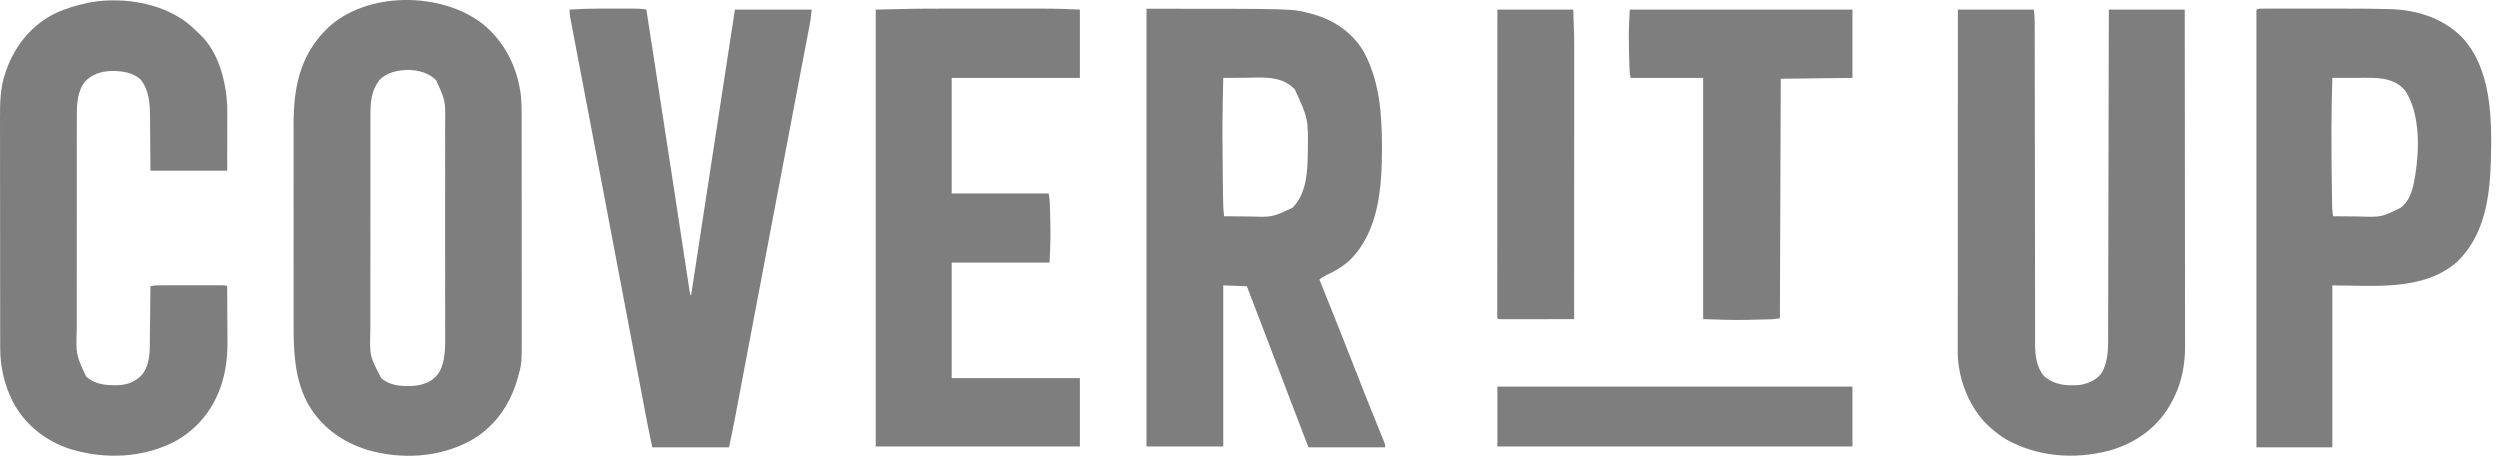
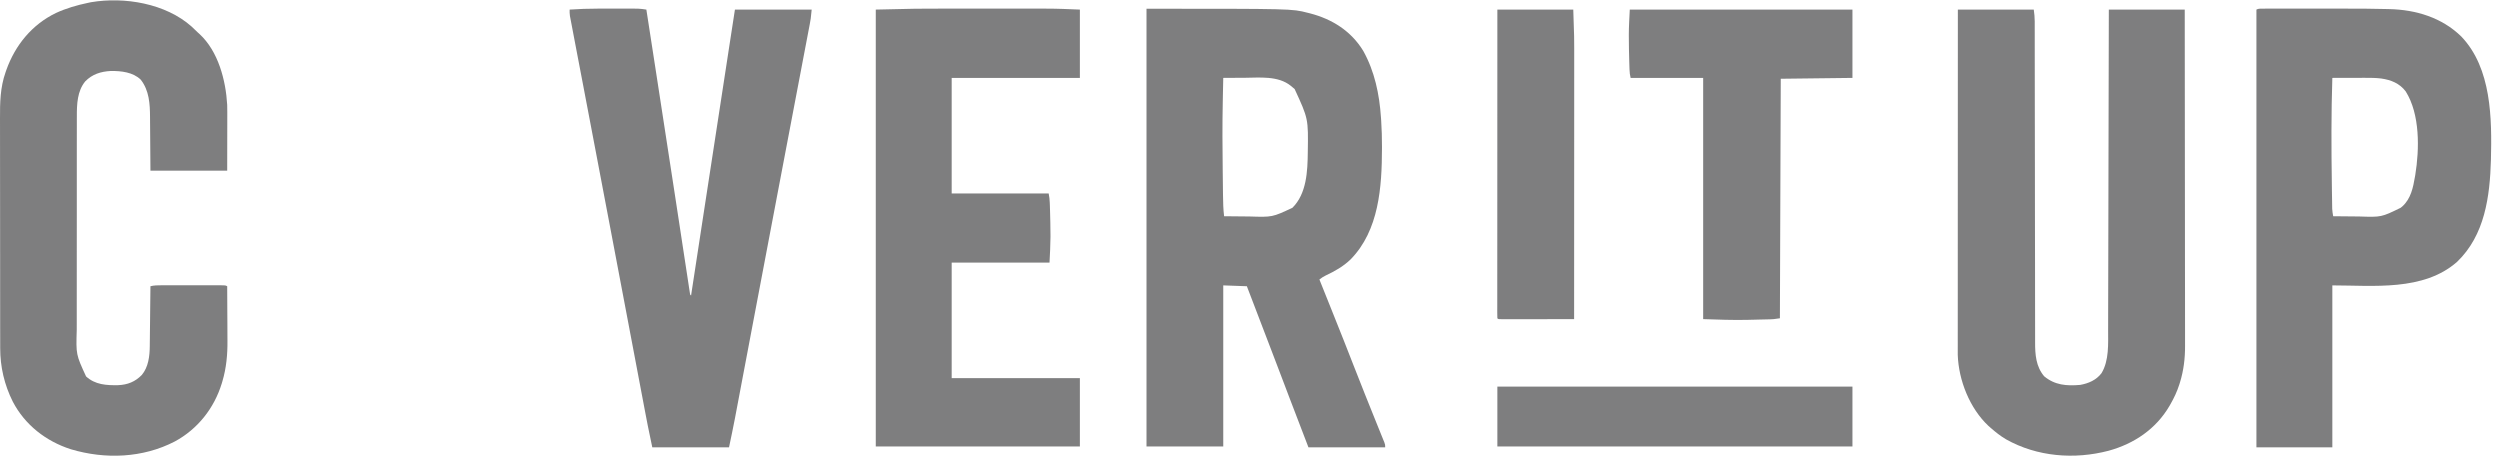
<svg xmlns="http://www.w3.org/2000/svg" width="181" height="33" viewBox="0 0 181 33" fill="none">
-   <path d="M83.007 0.633C93.534 0.633 93.534 0.633 94.654 0.92C94.718 0.936 94.782 0.952 94.848 0.968C96.452 1.385 97.823 2.247 98.7 3.686C99.528 5.173 99.869 6.825 99.982 8.51C99.987 8.586 99.993 8.662 99.998 8.74C100.039 9.361 100.056 9.98 100.055 10.602C100.055 10.649 100.055 10.696 100.055 10.745C100.049 13.529 99.844 16.683 97.782 18.782C97.254 19.292 96.636 19.638 95.976 19.948C95.806 20.033 95.674 20.118 95.525 20.234C95.547 20.291 95.57 20.347 95.593 20.405C95.81 20.947 96.028 21.489 96.245 22.031C96.356 22.31 96.468 22.588 96.579 22.866C97.073 24.098 97.563 25.331 98.043 26.569C98.297 27.226 98.556 27.882 98.819 28.536C98.887 28.704 98.954 28.872 99.021 29.04C99.223 29.544 99.426 30.049 99.629 30.552C99.71 30.753 99.791 30.953 99.872 31.154C99.928 31.291 99.984 31.429 100.039 31.566C100.073 31.649 100.106 31.731 100.139 31.814C100.168 31.885 100.197 31.956 100.227 32.029C100.288 32.203 100.288 32.203 100.288 32.386C98.454 32.386 96.62 32.386 94.731 32.386C93.691 29.681 93.691 29.681 93.323 28.712C93.203 28.394 93.082 28.077 92.962 27.759C92.937 27.693 92.912 27.628 92.886 27.56C92.595 26.793 92.302 26.027 92.01 25.261C91.983 25.191 91.957 25.122 91.929 25.05C91.378 23.608 90.826 22.165 90.273 20.723C89.709 20.703 89.145 20.683 88.564 20.662C88.564 24.511 88.564 28.359 88.564 32.325C86.73 32.325 84.896 32.325 83.007 32.325C83.007 21.867 83.007 11.408 83.007 0.633ZM88.564 5.64C88.555 6.066 88.546 6.491 88.537 6.917C88.534 7.061 88.532 7.205 88.529 7.349C88.493 9.031 88.504 10.711 88.525 12.393C88.529 12.664 88.532 12.936 88.535 13.207C88.537 13.419 88.54 13.63 88.542 13.842C88.544 13.942 88.545 14.042 88.546 14.142C88.551 14.649 88.563 15.15 88.625 15.655C89.085 15.661 89.545 15.665 90.006 15.668C90.162 15.669 90.318 15.671 90.474 15.673C92.117 15.725 92.117 15.725 93.571 15.044C94.604 14.02 94.668 12.395 94.684 11.022C94.723 8.594 94.723 8.594 93.731 6.446C93.678 6.402 93.625 6.358 93.571 6.312C93.535 6.282 93.499 6.251 93.462 6.219C92.535 5.466 91.188 5.625 90.067 5.633C89.921 5.633 89.775 5.634 89.629 5.634C89.274 5.636 88.919 5.638 88.564 5.64Z" fill="#7E7E7F" />
-   <path d="M34.951 1.732C36.555 3.041 37.48 4.902 37.716 6.95C37.758 7.379 37.768 7.803 37.768 8.234C37.768 8.308 37.768 8.382 37.768 8.458C37.769 8.661 37.769 8.864 37.769 9.067C37.769 9.287 37.769 9.507 37.769 9.727C37.77 10.157 37.77 10.587 37.77 11.017C37.77 11.367 37.77 11.717 37.77 12.067C37.771 13.061 37.771 14.055 37.771 15.049C37.771 15.129 37.771 15.129 37.771 15.211C37.771 15.265 37.771 15.318 37.771 15.373C37.771 16.241 37.772 17.108 37.772 17.975C37.773 18.868 37.774 19.76 37.774 20.653C37.774 21.153 37.774 21.653 37.774 22.154C37.775 22.58 37.775 23.006 37.775 23.432C37.775 23.649 37.774 23.866 37.775 24.083C37.78 26.312 37.78 26.312 37.508 27.283C37.495 27.331 37.482 27.378 37.468 27.426C36.924 29.324 35.816 30.914 34.082 31.896C31.803 33.141 29.049 33.285 26.585 32.569C24.692 31.978 23.123 30.812 22.193 29.043C21.297 27.249 21.254 25.329 21.257 23.363C21.257 23.191 21.256 23.02 21.256 22.848C21.256 22.434 21.256 22.02 21.256 21.605C21.256 21.268 21.256 20.931 21.256 20.594C21.256 20.546 21.256 20.497 21.256 20.448C21.256 20.35 21.256 20.251 21.256 20.153C21.256 19.237 21.256 18.32 21.257 17.404C21.257 16.62 21.257 15.836 21.257 15.053C21.256 14.139 21.256 13.225 21.256 12.311C21.256 12.213 21.256 12.116 21.256 12.018C21.256 11.97 21.256 11.922 21.256 11.872C21.256 11.536 21.256 11.2 21.256 10.864C21.256 10.453 21.256 10.043 21.256 9.633C21.257 9.424 21.257 9.215 21.256 9.006C21.253 6.431 21.681 4.134 23.532 2.221C23.576 2.176 23.619 2.131 23.664 2.084C26.489 -0.644 31.92 -0.623 34.951 1.732ZM27.501 5.763C26.9 6.498 26.82 7.342 26.821 8.256C26.821 8.329 26.821 8.401 26.821 8.476C26.82 8.677 26.82 8.877 26.82 9.078C26.82 9.295 26.82 9.511 26.82 9.728C26.819 10.153 26.819 10.577 26.819 11.001C26.819 11.347 26.819 11.692 26.819 12.037C26.818 13.017 26.818 13.997 26.818 14.977C26.818 15.029 26.818 15.082 26.818 15.137C26.818 15.19 26.818 15.242 26.818 15.297C26.818 16.153 26.817 17.009 26.817 17.864C26.816 18.744 26.815 19.624 26.815 20.504C26.815 20.997 26.815 21.491 26.815 21.984C26.814 22.405 26.814 22.825 26.814 23.245C26.814 23.459 26.814 23.674 26.814 23.888C26.756 25.772 26.756 25.772 27.609 27.384C28.152 27.848 28.817 27.952 29.509 27.947C29.562 27.947 29.616 27.947 29.671 27.947C30.069 27.94 30.426 27.895 30.799 27.745C30.865 27.72 30.865 27.72 30.932 27.694C31.409 27.484 31.741 27.123 31.95 26.649C32.284 25.759 32.23 24.796 32.227 23.862C32.226 23.643 32.227 23.425 32.228 23.206C32.228 22.779 32.228 22.352 32.228 21.925C32.227 21.578 32.227 21.231 32.227 20.884C32.227 20.809 32.227 20.809 32.227 20.733C32.228 20.633 32.228 20.532 32.228 20.431C32.228 19.488 32.228 18.545 32.227 17.602C32.226 16.794 32.226 15.987 32.227 15.179C32.228 14.239 32.228 13.299 32.228 12.359C32.227 12.259 32.227 12.159 32.227 12.058C32.227 12.009 32.227 11.959 32.227 11.908C32.227 11.562 32.227 11.215 32.228 10.869C32.228 10.446 32.228 10.024 32.227 9.601C32.227 9.385 32.227 9.17 32.227 8.955C32.253 7.29 32.253 7.29 31.573 5.805C31.032 5.263 30.3 5.083 29.55 5.06C28.814 5.084 28.041 5.226 27.501 5.763Z" fill="#7E7E7F" />
+   <path d="M83.007 0.633C93.534 0.633 93.534 0.633 94.654 0.92C94.718 0.936 94.782 0.952 94.848 0.968C96.452 1.385 97.823 2.247 98.7 3.686C99.528 5.173 99.869 6.825 99.982 8.51C99.987 8.586 99.993 8.662 99.998 8.74C100.039 9.361 100.056 9.98 100.055 10.602C100.055 10.649 100.055 10.696 100.055 10.745C100.049 13.529 99.844 16.683 97.782 18.782C97.254 19.292 96.636 19.638 95.976 19.948C95.806 20.033 95.674 20.118 95.525 20.234C95.547 20.291 95.57 20.347 95.593 20.405C95.81 20.947 96.028 21.489 96.245 22.031C96.356 22.31 96.468 22.588 96.579 22.866C97.073 24.098 97.563 25.331 98.043 26.569C98.297 27.226 98.556 27.882 98.819 28.536C98.887 28.704 98.954 28.872 99.021 29.04C99.223 29.544 99.426 30.049 99.629 30.552C99.71 30.753 99.791 30.953 99.872 31.154C99.928 31.291 99.984 31.429 100.039 31.566C100.073 31.649 100.106 31.731 100.139 31.814C100.168 31.885 100.197 31.956 100.227 32.029C100.288 32.203 100.288 32.203 100.288 32.386C98.454 32.386 96.62 32.386 94.731 32.386C93.691 29.681 93.691 29.681 93.323 28.712C93.203 28.394 93.082 28.077 92.962 27.759C92.937 27.693 92.912 27.628 92.886 27.56C92.595 26.793 92.302 26.027 92.01 25.261C91.983 25.191 91.957 25.122 91.929 25.05C91.378 23.608 90.826 22.165 90.273 20.723C89.709 20.703 89.145 20.683 88.564 20.662C88.564 24.511 88.564 28.359 88.564 32.325C86.73 32.325 84.896 32.325 83.007 32.325C83.007 21.867 83.007 11.408 83.007 0.633ZM88.564 5.64C88.555 6.066 88.546 6.491 88.537 6.917C88.534 7.061 88.532 7.205 88.529 7.349C88.493 9.031 88.504 10.711 88.525 12.393C88.529 12.664 88.532 12.936 88.535 13.207C88.537 13.419 88.54 13.63 88.542 13.842C88.544 13.942 88.545 14.042 88.546 14.142C88.551 14.649 88.563 15.15 88.625 15.655C90.162 15.669 90.318 15.671 90.474 15.673C92.117 15.725 92.117 15.725 93.571 15.044C94.604 14.02 94.668 12.395 94.684 11.022C94.723 8.594 94.723 8.594 93.731 6.446C93.678 6.402 93.625 6.358 93.571 6.312C93.535 6.282 93.499 6.251 93.462 6.219C92.535 5.466 91.188 5.625 90.067 5.633C89.921 5.633 89.775 5.634 89.629 5.634C89.274 5.636 88.919 5.638 88.564 5.64Z" fill="#7E7E7F" />
  <path d="M141.749 0.694C143.563 0.694 145.376 0.694 147.245 0.694C147.288 0.997 147.313 1.255 147.314 1.555C147.314 1.597 147.314 1.639 147.314 1.682C147.314 1.821 147.314 1.96 147.314 2.099C147.314 2.2 147.314 2.301 147.315 2.402C147.315 2.68 147.315 2.957 147.315 3.234C147.315 3.533 147.316 3.833 147.316 4.132C147.317 4.65 147.317 5.169 147.318 5.687C147.318 6.507 147.32 7.327 147.321 8.146C147.322 8.427 147.322 8.707 147.322 8.988C147.323 9.058 147.323 9.128 147.323 9.201C147.324 9.999 147.325 10.797 147.326 11.595C147.326 11.668 147.327 11.741 147.327 11.816C147.328 12.998 147.329 14.179 147.33 15.361C147.331 16.574 147.333 17.788 147.336 19.002C147.337 19.75 147.338 20.498 147.338 21.247C147.338 21.76 147.339 22.273 147.34 22.786C147.341 23.082 147.341 23.378 147.341 23.674C147.341 23.945 147.341 24.216 147.342 24.487C147.343 24.585 147.343 24.683 147.342 24.78C147.339 25.671 147.401 26.533 147.996 27.241C148.768 27.887 149.628 27.951 150.603 27.867C151.209 27.761 151.768 27.518 152.149 27.02C152.706 26.098 152.627 24.892 152.628 23.854C152.628 23.754 152.628 23.653 152.629 23.553C152.63 23.279 152.63 23.005 152.63 22.732C152.631 22.436 152.632 22.139 152.632 21.843C152.634 21.331 152.635 20.819 152.636 20.307C152.637 19.566 152.639 18.825 152.641 18.085C152.644 16.883 152.646 15.681 152.649 14.479C152.651 13.313 152.654 12.146 152.656 10.979C152.657 10.871 152.657 10.871 152.657 10.76C152.658 10.399 152.659 10.038 152.659 9.677C152.666 6.683 152.673 3.688 152.679 0.694C154.493 0.694 156.306 0.694 158.175 0.694C158.179 3.896 158.182 7.098 158.184 10.3C158.184 10.678 158.185 11.056 158.185 11.435C158.185 11.51 158.185 11.585 158.185 11.663C158.186 12.881 158.187 14.099 158.189 15.318C158.191 16.568 158.192 17.819 158.192 19.07C158.192 19.841 158.193 20.612 158.195 21.384C158.196 21.913 158.196 22.442 158.196 22.972C158.195 23.277 158.196 23.582 158.197 23.887C158.198 24.167 158.198 24.447 158.197 24.727C158.197 24.828 158.197 24.929 158.198 25.029C158.203 25.935 158.098 26.823 157.828 27.692C157.812 27.742 157.796 27.793 157.78 27.845C157.619 28.349 157.4 28.813 157.137 29.272C157.115 29.309 157.094 29.346 157.072 29.385C156.097 31.057 154.514 32.125 152.668 32.633C150.192 33.283 147.487 33.073 145.234 31.805C144.835 31.569 144.478 31.286 144.13 30.981C144.076 30.934 144.021 30.886 143.965 30.837C142.607 29.564 141.804 27.536 141.741 25.691C141.741 25.614 141.741 25.538 141.741 25.459C141.741 25.416 141.741 25.373 141.741 25.328C141.741 25.185 141.741 25.041 141.742 24.897C141.742 24.793 141.742 24.688 141.741 24.584C141.741 24.297 141.742 24.011 141.742 23.724C141.742 23.415 141.742 23.106 141.742 22.797C141.742 22.262 141.742 21.727 141.743 21.191C141.743 20.417 141.743 19.643 141.743 18.869C141.743 17.613 141.744 16.358 141.744 15.102C141.745 13.882 141.745 12.662 141.746 11.442C141.746 11.367 141.746 11.292 141.746 11.214C141.746 10.837 141.746 10.46 141.746 10.083C141.747 6.953 141.748 3.824 141.749 0.694Z" fill="#7E7E7F" />
  <path d="M13.874 1.924C14.023 2.061 14.167 2.202 14.312 2.343C14.355 2.382 14.399 2.422 14.444 2.462C15.804 3.716 16.348 5.814 16.449 7.594C16.459 7.966 16.456 8.337 16.455 8.708C16.455 8.802 16.455 8.896 16.455 8.989C16.454 9.334 16.453 9.678 16.453 10.022C16.451 10.793 16.45 11.563 16.449 12.357C14.615 12.357 12.781 12.357 10.892 12.357C10.873 9.968 10.873 9.968 10.868 9.219C10.866 8.994 10.866 8.994 10.864 8.769C10.863 8.67 10.862 8.571 10.862 8.472C10.858 7.52 10.804 6.552 10.191 5.769C9.627 5.219 8.765 5.132 8.02 5.139C7.3 5.178 6.679 5.37 6.171 5.892C5.594 6.588 5.561 7.549 5.564 8.416C5.564 8.489 5.563 8.561 5.563 8.635C5.563 8.833 5.563 9.031 5.563 9.23C5.563 9.444 5.563 9.659 5.562 9.873C5.561 10.293 5.561 10.713 5.561 11.132C5.561 11.473 5.561 11.815 5.561 12.156C5.561 12.205 5.561 12.254 5.561 12.304C5.561 12.403 5.561 12.502 5.561 12.601C5.56 13.528 5.56 14.455 5.561 15.382C5.561 16.229 5.56 17.075 5.559 17.921C5.558 18.792 5.557 19.663 5.558 20.534C5.558 21.022 5.558 21.511 5.557 21.999C5.556 22.414 5.556 22.83 5.557 23.246C5.557 23.457 5.557 23.669 5.556 23.881C5.502 25.671 5.502 25.671 6.231 27.252C6.889 27.858 7.709 27.903 8.56 27.886C9.239 27.857 9.784 27.639 10.262 27.152C10.747 26.581 10.838 25.779 10.844 25.055C10.844 25.008 10.845 24.961 10.845 24.913C10.847 24.759 10.849 24.604 10.851 24.45C10.852 24.342 10.853 24.235 10.854 24.127C10.858 23.845 10.861 23.563 10.864 23.281C10.867 22.993 10.87 22.705 10.873 22.417C10.88 21.852 10.886 21.288 10.892 20.723C11.162 20.656 11.425 20.653 11.701 20.654C11.751 20.654 11.801 20.654 11.852 20.654C12.017 20.653 12.181 20.654 12.345 20.654C12.459 20.654 12.574 20.654 12.688 20.654C12.927 20.654 13.166 20.654 13.405 20.654C13.712 20.654 14.019 20.654 14.326 20.654C14.562 20.654 14.798 20.654 15.034 20.654C15.147 20.654 15.26 20.654 15.373 20.654C15.531 20.653 15.689 20.654 15.847 20.654C15.894 20.654 15.941 20.654 15.989 20.654C16.313 20.655 16.313 20.655 16.449 20.723C16.453 21.355 16.456 21.986 16.458 22.618C16.459 22.912 16.461 23.205 16.463 23.499C16.465 23.783 16.466 24.067 16.466 24.352C16.467 24.459 16.467 24.566 16.468 24.674C16.477 25.664 16.387 26.651 16.102 27.604C16.086 27.657 16.071 27.709 16.055 27.763C15.503 29.559 14.315 31.063 12.663 31.959C10.341 33.166 7.615 33.265 5.136 32.528C3.331 31.95 1.806 30.766 0.926 29.078C0.317 27.863 0.013 26.559 0.014 25.202C0.014 25.125 0.014 25.048 0.014 24.968C0.013 24.755 0.013 24.541 0.013 24.328C0.013 24.098 0.013 23.867 0.012 23.637C0.011 23.133 0.011 22.63 0.011 22.126C0.011 21.811 0.01 21.497 0.01 21.182C0.009 20.309 0.009 19.436 0.009 18.563C0.009 18.507 0.009 18.451 0.009 18.394C0.009 18.31 0.009 18.31 0.008 18.224C0.008 18.111 0.008 17.998 0.008 17.884C0.008 17.828 0.008 17.772 0.008 17.714C0.008 16.804 0.007 15.894 0.006 14.984C0.004 14.048 0.003 13.112 0.003 12.177C0.003 11.652 0.003 11.127 0.002 10.602C0.001 10.155 0.001 9.708 0.001 9.261C0.001 9.033 0.001 8.805 0 8.578C-0.004 7.431 0.015 6.329 0.401 5.236C0.419 5.183 0.438 5.129 0.457 5.074C1.099 3.269 2.314 1.78 4.053 0.939C4.798 0.597 5.573 0.374 6.374 0.206C6.445 0.191 6.516 0.176 6.59 0.16C9.012 -0.249 11.992 0.248 13.874 1.924Z" fill="#7E7E7F" />
  <path d="M163.801 0.626C163.901 0.625 163.901 0.625 164.003 0.625C164.076 0.625 164.149 0.625 164.225 0.625C164.302 0.625 164.379 0.625 164.459 0.625C164.671 0.625 164.884 0.625 165.096 0.625C165.32 0.625 165.544 0.625 165.769 0.625C166.147 0.625 166.526 0.625 166.905 0.625C167.337 0.626 167.769 0.626 168.201 0.625C168.575 0.625 168.949 0.625 169.323 0.625C169.545 0.625 169.766 0.625 169.988 0.625C170.895 0.624 171.801 0.63 172.707 0.653C172.796 0.655 172.884 0.657 172.972 0.659C174.914 0.701 176.794 1.27 178.203 2.648C180.393 4.947 180.416 8.582 180.344 11.559C180.269 14.224 179.906 17.025 177.89 18.96C175.455 21.1 171.813 20.662 168.861 20.662C168.861 24.531 168.861 28.4 168.861 32.386C167.047 32.386 165.234 32.386 163.365 32.386C163.365 21.928 163.365 11.47 163.365 0.694C163.52 0.617 163.628 0.626 163.801 0.626ZM168.861 5.64C168.778 8.198 168.788 10.754 168.825 13.312C168.827 13.448 168.828 13.584 168.83 13.72C168.834 13.974 168.838 14.228 168.842 14.483C168.843 14.559 168.844 14.635 168.845 14.713C168.846 14.819 168.846 14.819 168.848 14.927C168.849 14.988 168.85 15.05 168.851 15.113C168.861 15.297 168.888 15.473 168.922 15.655C169.392 15.661 169.862 15.665 170.333 15.668C170.492 15.669 170.652 15.671 170.811 15.673C172.409 15.726 172.409 15.726 173.807 15.044C173.845 15.014 173.883 14.983 173.922 14.951C174.548 14.394 174.711 13.575 174.845 12.785C174.856 12.722 174.856 12.722 174.867 12.658C175.169 10.8 175.217 8.274 174.173 6.617C173.726 6.03 173.115 5.788 172.404 5.684C172.015 5.636 171.631 5.633 171.24 5.635C171.172 5.635 171.103 5.635 171.033 5.635C170.817 5.635 170.6 5.636 170.384 5.637C170.236 5.637 170.089 5.637 169.941 5.637C169.581 5.638 169.221 5.639 168.861 5.64Z" fill="#7E7E7F" />
  <path d="M67.921 0.625C68.029 0.625 68.136 0.625 68.244 0.625C68.325 0.625 68.325 0.625 68.408 0.625C68.696 0.625 68.984 0.625 69.271 0.625C69.753 0.625 70.234 0.625 70.715 0.625C71.267 0.626 71.819 0.626 72.37 0.625C72.851 0.625 73.331 0.625 73.812 0.625C74.096 0.625 74.38 0.625 74.664 0.625C74.93 0.625 75.197 0.625 75.463 0.625C75.559 0.625 75.656 0.625 75.752 0.625C76.564 0.624 77.37 0.661 78.183 0.694C78.183 2.327 78.183 3.959 78.183 5.64C75.121 5.64 72.058 5.64 68.902 5.64C68.902 8.401 68.902 11.162 68.902 14.006C71.219 14.006 73.537 14.006 75.924 14.006C75.972 14.245 75.996 14.446 76.004 14.686C76.007 14.76 76.01 14.833 76.012 14.909C76.015 14.988 76.017 15.066 76.019 15.147C76.021 15.188 76.022 15.228 76.023 15.27C76.041 15.837 76.052 16.404 76.054 16.971C76.054 17.029 76.054 17.087 76.055 17.146C76.053 17.771 76.015 18.388 75.985 19.013C73.648 19.013 71.31 19.013 68.902 19.013C68.902 21.774 68.902 24.535 68.902 27.379C71.965 27.379 75.028 27.379 78.183 27.379C78.183 29.011 78.183 30.643 78.183 32.325C73.307 32.325 68.43 32.325 63.406 32.325C63.406 21.887 63.406 11.449 63.406 0.694C66.475 0.623 66.475 0.623 67.921 0.625Z" fill="#7E7E7F" />
  <path d="M43.26 0.625C43.349 0.625 43.438 0.625 43.528 0.625C43.712 0.625 43.897 0.625 44.081 0.625C44.317 0.626 44.553 0.625 44.788 0.625C44.972 0.625 45.155 0.625 45.338 0.625C45.425 0.625 45.512 0.625 45.599 0.625C45.72 0.625 45.841 0.625 45.962 0.625C46.031 0.625 46.099 0.626 46.17 0.626C46.383 0.634 46.587 0.661 46.797 0.694C46.985 1.909 47.173 3.124 47.36 4.339C47.379 4.457 47.397 4.576 47.415 4.694C47.424 4.753 47.433 4.813 47.443 4.874C47.508 5.294 47.572 5.713 47.637 6.133C48.039 8.738 48.441 11.343 48.839 13.948C48.893 14.3 48.947 14.652 49 15.003C49.035 15.232 49.07 15.46 49.105 15.689C49.114 15.744 49.122 15.8 49.131 15.857C49.232 16.521 49.334 17.184 49.434 17.848C49.498 18.263 49.561 18.677 49.624 19.092C49.668 19.377 49.711 19.662 49.755 19.947C49.781 20.119 49.807 20.291 49.833 20.463C49.851 20.579 49.869 20.696 49.886 20.813C49.897 20.881 49.908 20.95 49.918 21.02C49.928 21.08 49.937 21.139 49.946 21.2C49.959 21.332 49.959 21.332 50.034 21.395C50.043 21.336 50.052 21.278 50.061 21.217C50.352 19.315 50.643 17.412 50.934 15.51C50.951 15.401 50.951 15.401 50.968 15.29C51.551 11.482 52.134 7.674 52.721 3.866C52.727 3.824 52.733 3.782 52.74 3.739C52.896 2.724 53.053 1.709 53.209 0.694C55.043 0.694 56.876 0.694 58.766 0.694C58.697 1.381 58.697 1.381 58.633 1.717C58.611 1.831 58.611 1.831 58.59 1.948C58.574 2.031 58.558 2.114 58.542 2.197C58.525 2.286 58.508 2.375 58.491 2.465C58.445 2.708 58.398 2.952 58.352 3.196C58.302 3.458 58.252 3.72 58.202 3.982C58.116 4.435 58.03 4.887 57.944 5.34C57.818 5.999 57.692 6.659 57.567 7.319C57.378 8.311 57.19 9.303 57.001 10.295C56.737 11.681 56.473 13.067 56.21 14.453C56.201 14.503 56.191 14.553 56.182 14.604C56.096 15.053 56.011 15.502 55.926 15.95C55.805 16.588 55.684 17.226 55.563 17.864C55.193 19.812 54.823 21.761 54.454 23.71C54.382 24.093 54.309 24.476 54.237 24.858C54.216 24.966 54.196 25.074 54.176 25.182C54.145 25.342 54.115 25.502 54.085 25.663C53.967 26.281 53.85 26.9 53.733 27.519C53.661 27.903 53.589 28.286 53.516 28.669C53.474 28.889 53.433 29.109 53.391 29.329C53.346 29.569 53.3 29.809 53.255 30.049C53.242 30.116 53.23 30.183 53.217 30.252C53.081 30.966 52.93 31.674 52.782 32.386C50.948 32.386 49.114 32.386 47.225 32.386C46.874 30.703 46.874 30.703 46.729 29.932C46.712 29.842 46.695 29.753 46.678 29.663C46.633 29.423 46.587 29.183 46.542 28.943C46.493 28.683 46.444 28.423 46.394 28.164C46.309 27.716 46.225 27.269 46.14 26.821C46.005 26.108 45.87 25.395 45.735 24.681C45.689 24.437 45.643 24.194 45.596 23.95C45.585 23.889 45.574 23.828 45.562 23.766C45.48 23.334 45.398 22.901 45.316 22.469C44.926 20.41 44.536 18.351 44.145 16.293C44.024 15.657 43.903 15.021 43.782 14.385C43.699 13.944 43.615 13.503 43.531 13.062C43.522 13.013 43.513 12.965 43.503 12.915C43.242 11.535 42.979 10.156 42.716 8.777C42.705 8.719 42.694 8.662 42.683 8.603C42.672 8.546 42.661 8.489 42.65 8.43C42.574 8.03 42.497 7.63 42.421 7.23C42.41 7.174 42.4 7.118 42.389 7.061C42.336 6.782 42.283 6.503 42.23 6.224C42.116 5.627 42.002 5.031 41.888 4.434C41.811 4.031 41.734 3.627 41.657 3.224C41.613 2.991 41.569 2.758 41.524 2.525C41.476 2.272 41.428 2.02 41.38 1.767C41.365 1.693 41.351 1.619 41.337 1.543C41.324 1.475 41.311 1.407 41.298 1.338C41.287 1.279 41.276 1.221 41.264 1.161C41.241 1.003 41.236 0.854 41.241 0.694C41.915 0.649 42.584 0.624 43.26 0.625Z" fill="#7E7E7F" />
  <path d="M117.996 0.694C123.316 0.694 128.636 0.694 134.117 0.694C134.117 2.327 134.117 3.959 134.117 5.64C132.404 5.661 130.691 5.681 128.927 5.702C128.896 14.286 128.896 14.286 128.865 23.043C128.385 23.112 128.385 23.112 128.185 23.117C128.141 23.118 128.096 23.119 128.05 23.121C128.003 23.122 127.956 23.123 127.908 23.124C127.832 23.126 127.832 23.126 127.756 23.128C127.65 23.13 127.544 23.133 127.439 23.135C127.28 23.139 127.121 23.143 126.963 23.147C126.859 23.149 126.756 23.152 126.652 23.154C126.583 23.156 126.583 23.156 126.512 23.158C125.442 23.181 124.38 23.14 123.309 23.104C123.309 17.341 123.309 11.578 123.309 5.64C121.576 5.64 119.843 5.64 118.057 5.64C118.003 5.424 117.985 5.251 117.977 5.03C117.974 4.956 117.972 4.883 117.969 4.807C117.967 4.728 117.964 4.649 117.962 4.568C117.961 4.528 117.959 4.487 117.958 4.445C117.94 3.864 117.929 3.283 117.928 2.702C117.927 2.641 117.927 2.579 117.927 2.516C117.928 1.906 117.966 1.306 117.996 0.694Z" fill="#7E7E7F" />
  <path d="M108.409 0.694C110.223 0.694 112.036 0.694 113.905 0.694C113.975 2.799 113.975 2.799 113.973 3.528C113.973 3.614 113.973 3.701 113.973 3.787C113.974 4.018 113.973 4.248 113.973 4.479C113.973 4.73 113.973 4.981 113.973 5.232C113.973 5.665 113.973 6.098 113.972 6.531C113.972 7.157 113.972 7.783 113.972 8.408C113.972 9.424 113.971 10.44 113.971 11.456C113.97 12.442 113.97 13.428 113.969 14.413C113.969 14.474 113.969 14.535 113.969 14.598C113.969 14.904 113.969 15.21 113.969 15.516C113.968 18.045 113.967 20.575 113.966 23.104C113.25 23.106 112.535 23.107 111.819 23.108C111.487 23.108 111.155 23.108 110.823 23.109C110.503 23.11 110.182 23.11 109.862 23.11C109.74 23.11 109.617 23.11 109.495 23.111C109.324 23.111 109.153 23.111 108.982 23.111C108.931 23.111 108.879 23.112 108.827 23.112C108.477 23.111 108.477 23.111 108.409 23.043C108.403 22.925 108.402 22.806 108.402 22.687C108.402 22.609 108.401 22.531 108.401 22.451C108.402 22.363 108.402 22.275 108.402 22.188C108.402 22.095 108.402 22.003 108.402 21.911C108.402 21.656 108.402 21.401 108.402 21.147C108.402 20.873 108.402 20.598 108.402 20.324C108.402 19.849 108.402 19.373 108.403 18.898C108.403 18.21 108.403 17.523 108.404 16.836C108.404 15.72 108.404 14.605 108.405 13.49C108.405 12.407 108.406 11.323 108.406 10.239C108.406 10.173 108.406 10.106 108.406 10.037C108.406 9.702 108.406 9.368 108.406 9.033C108.407 6.253 108.408 3.474 108.409 0.694Z" fill="#7E7E7F" />
  <path d="M108.409 27.989C116.893 27.989 125.376 27.989 134.117 27.989C134.117 29.42 134.117 30.851 134.117 32.325C125.633 32.325 117.15 32.325 108.409 32.325C108.409 30.894 108.409 29.463 108.409 27.989Z" fill="#7E7E7F" />
</svg>